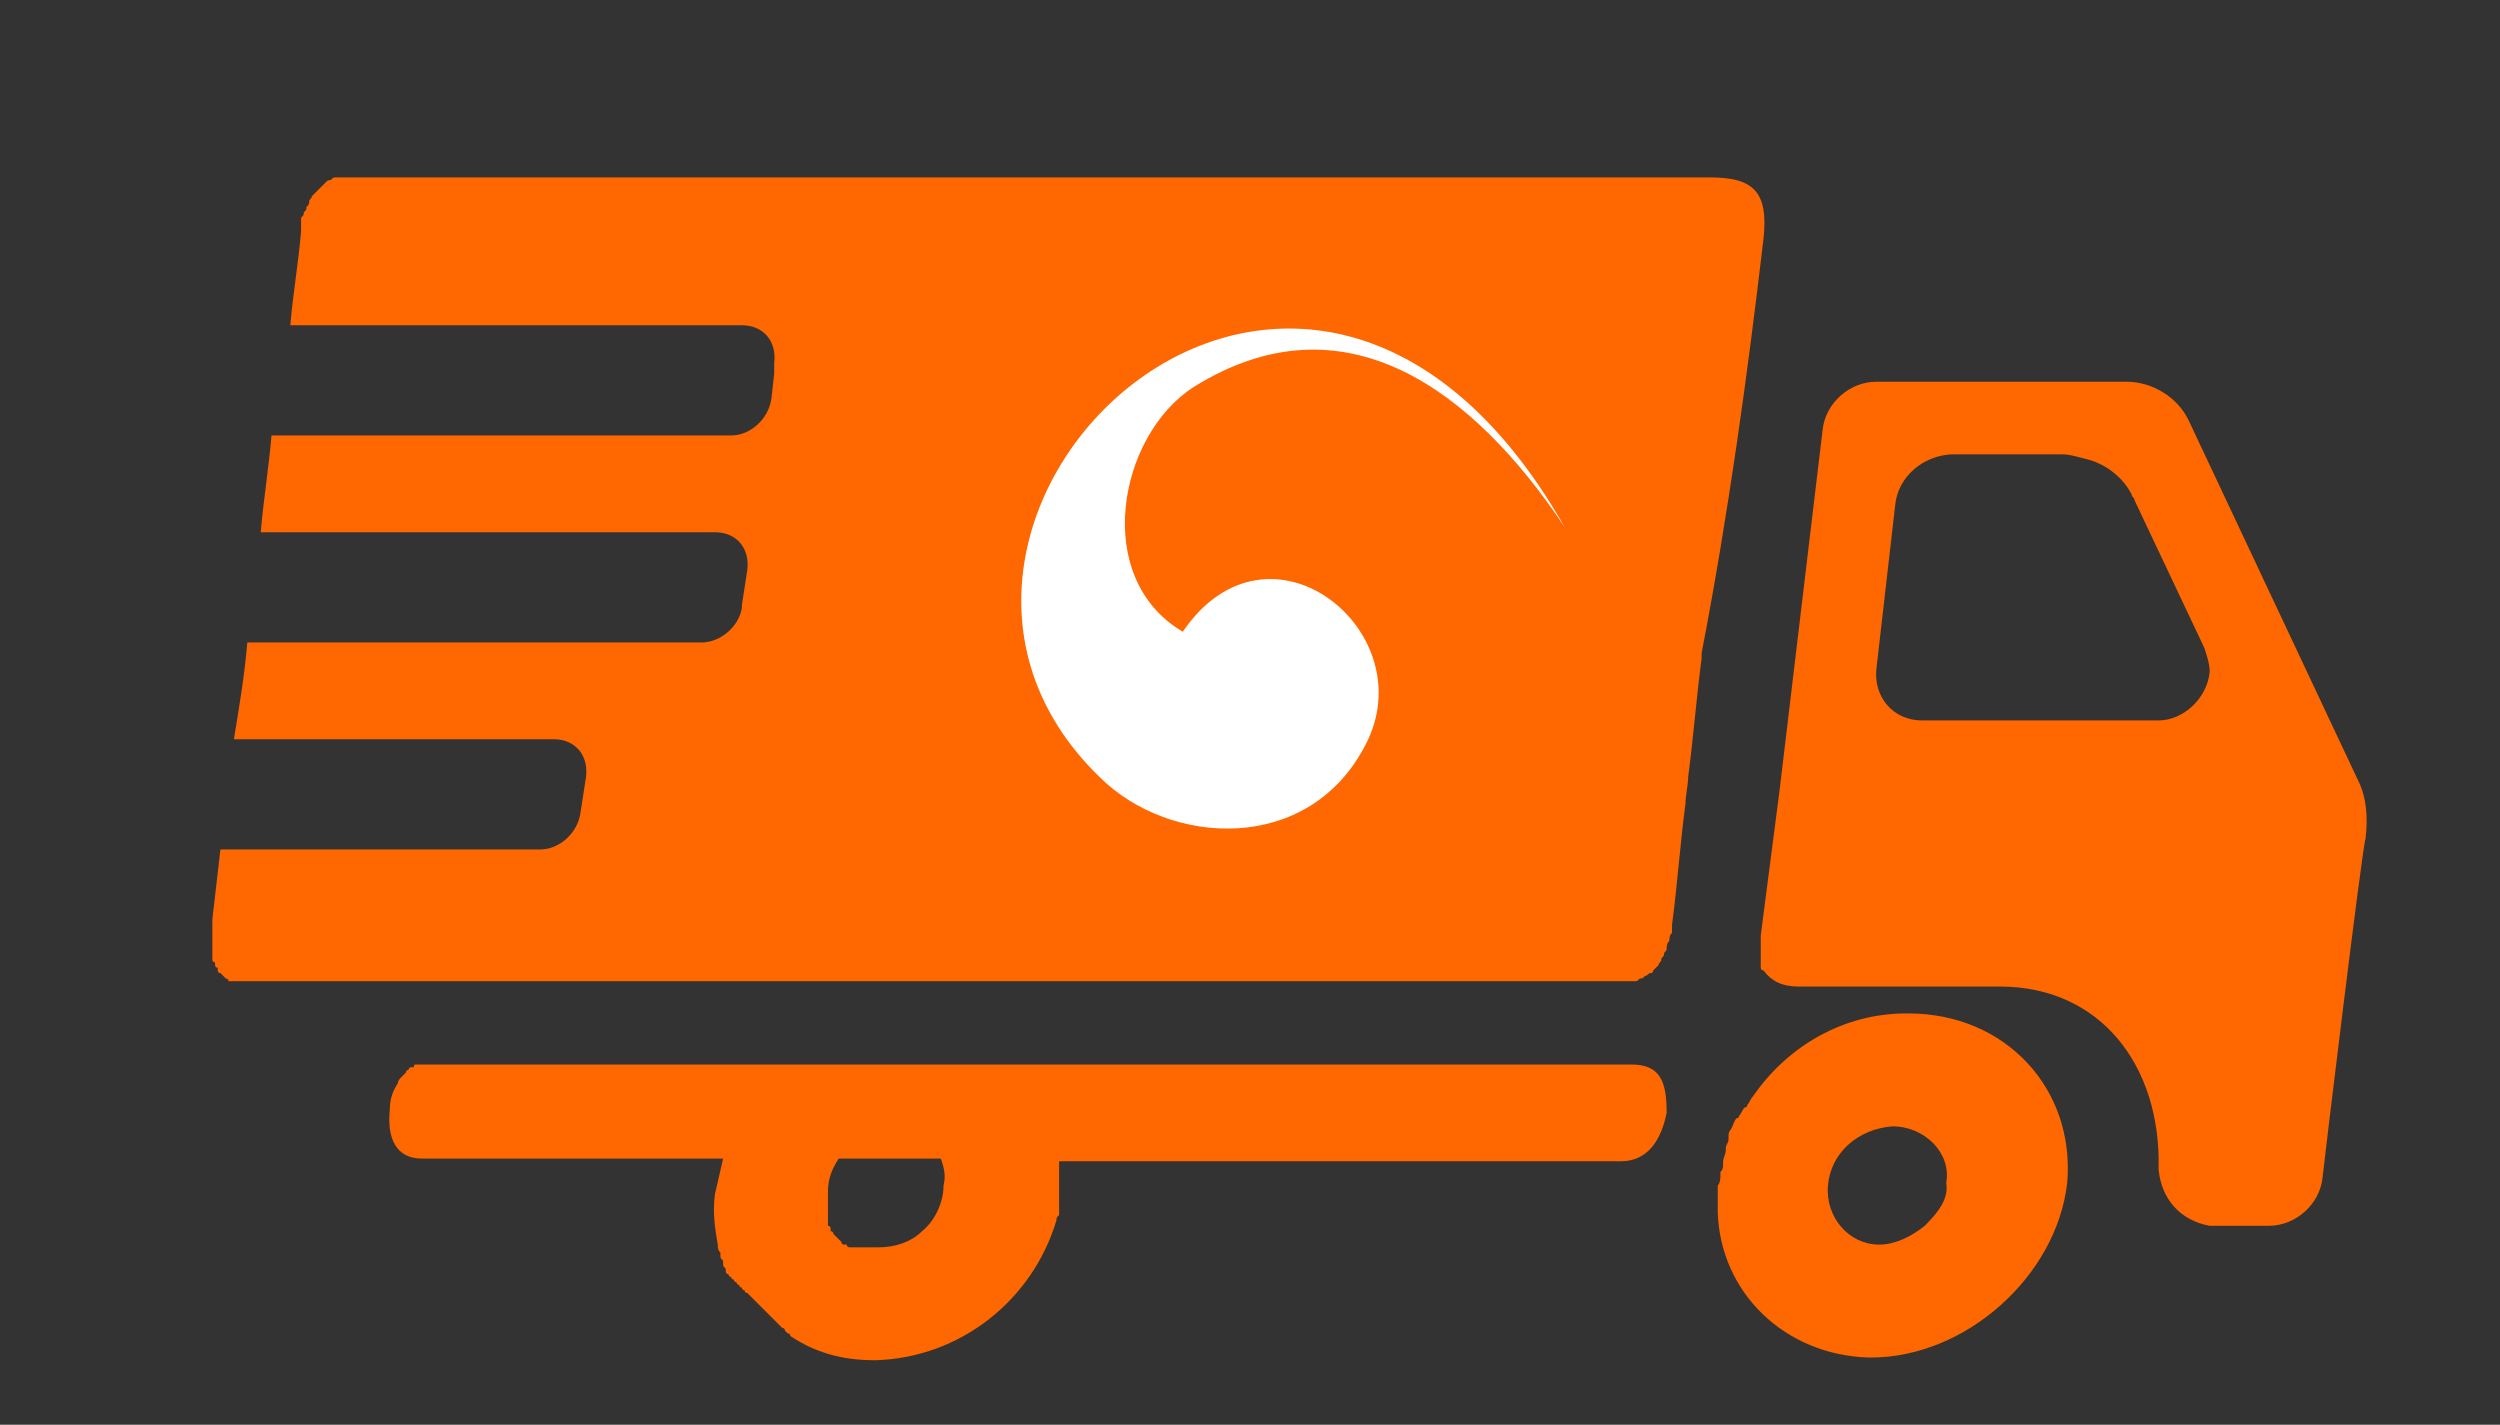
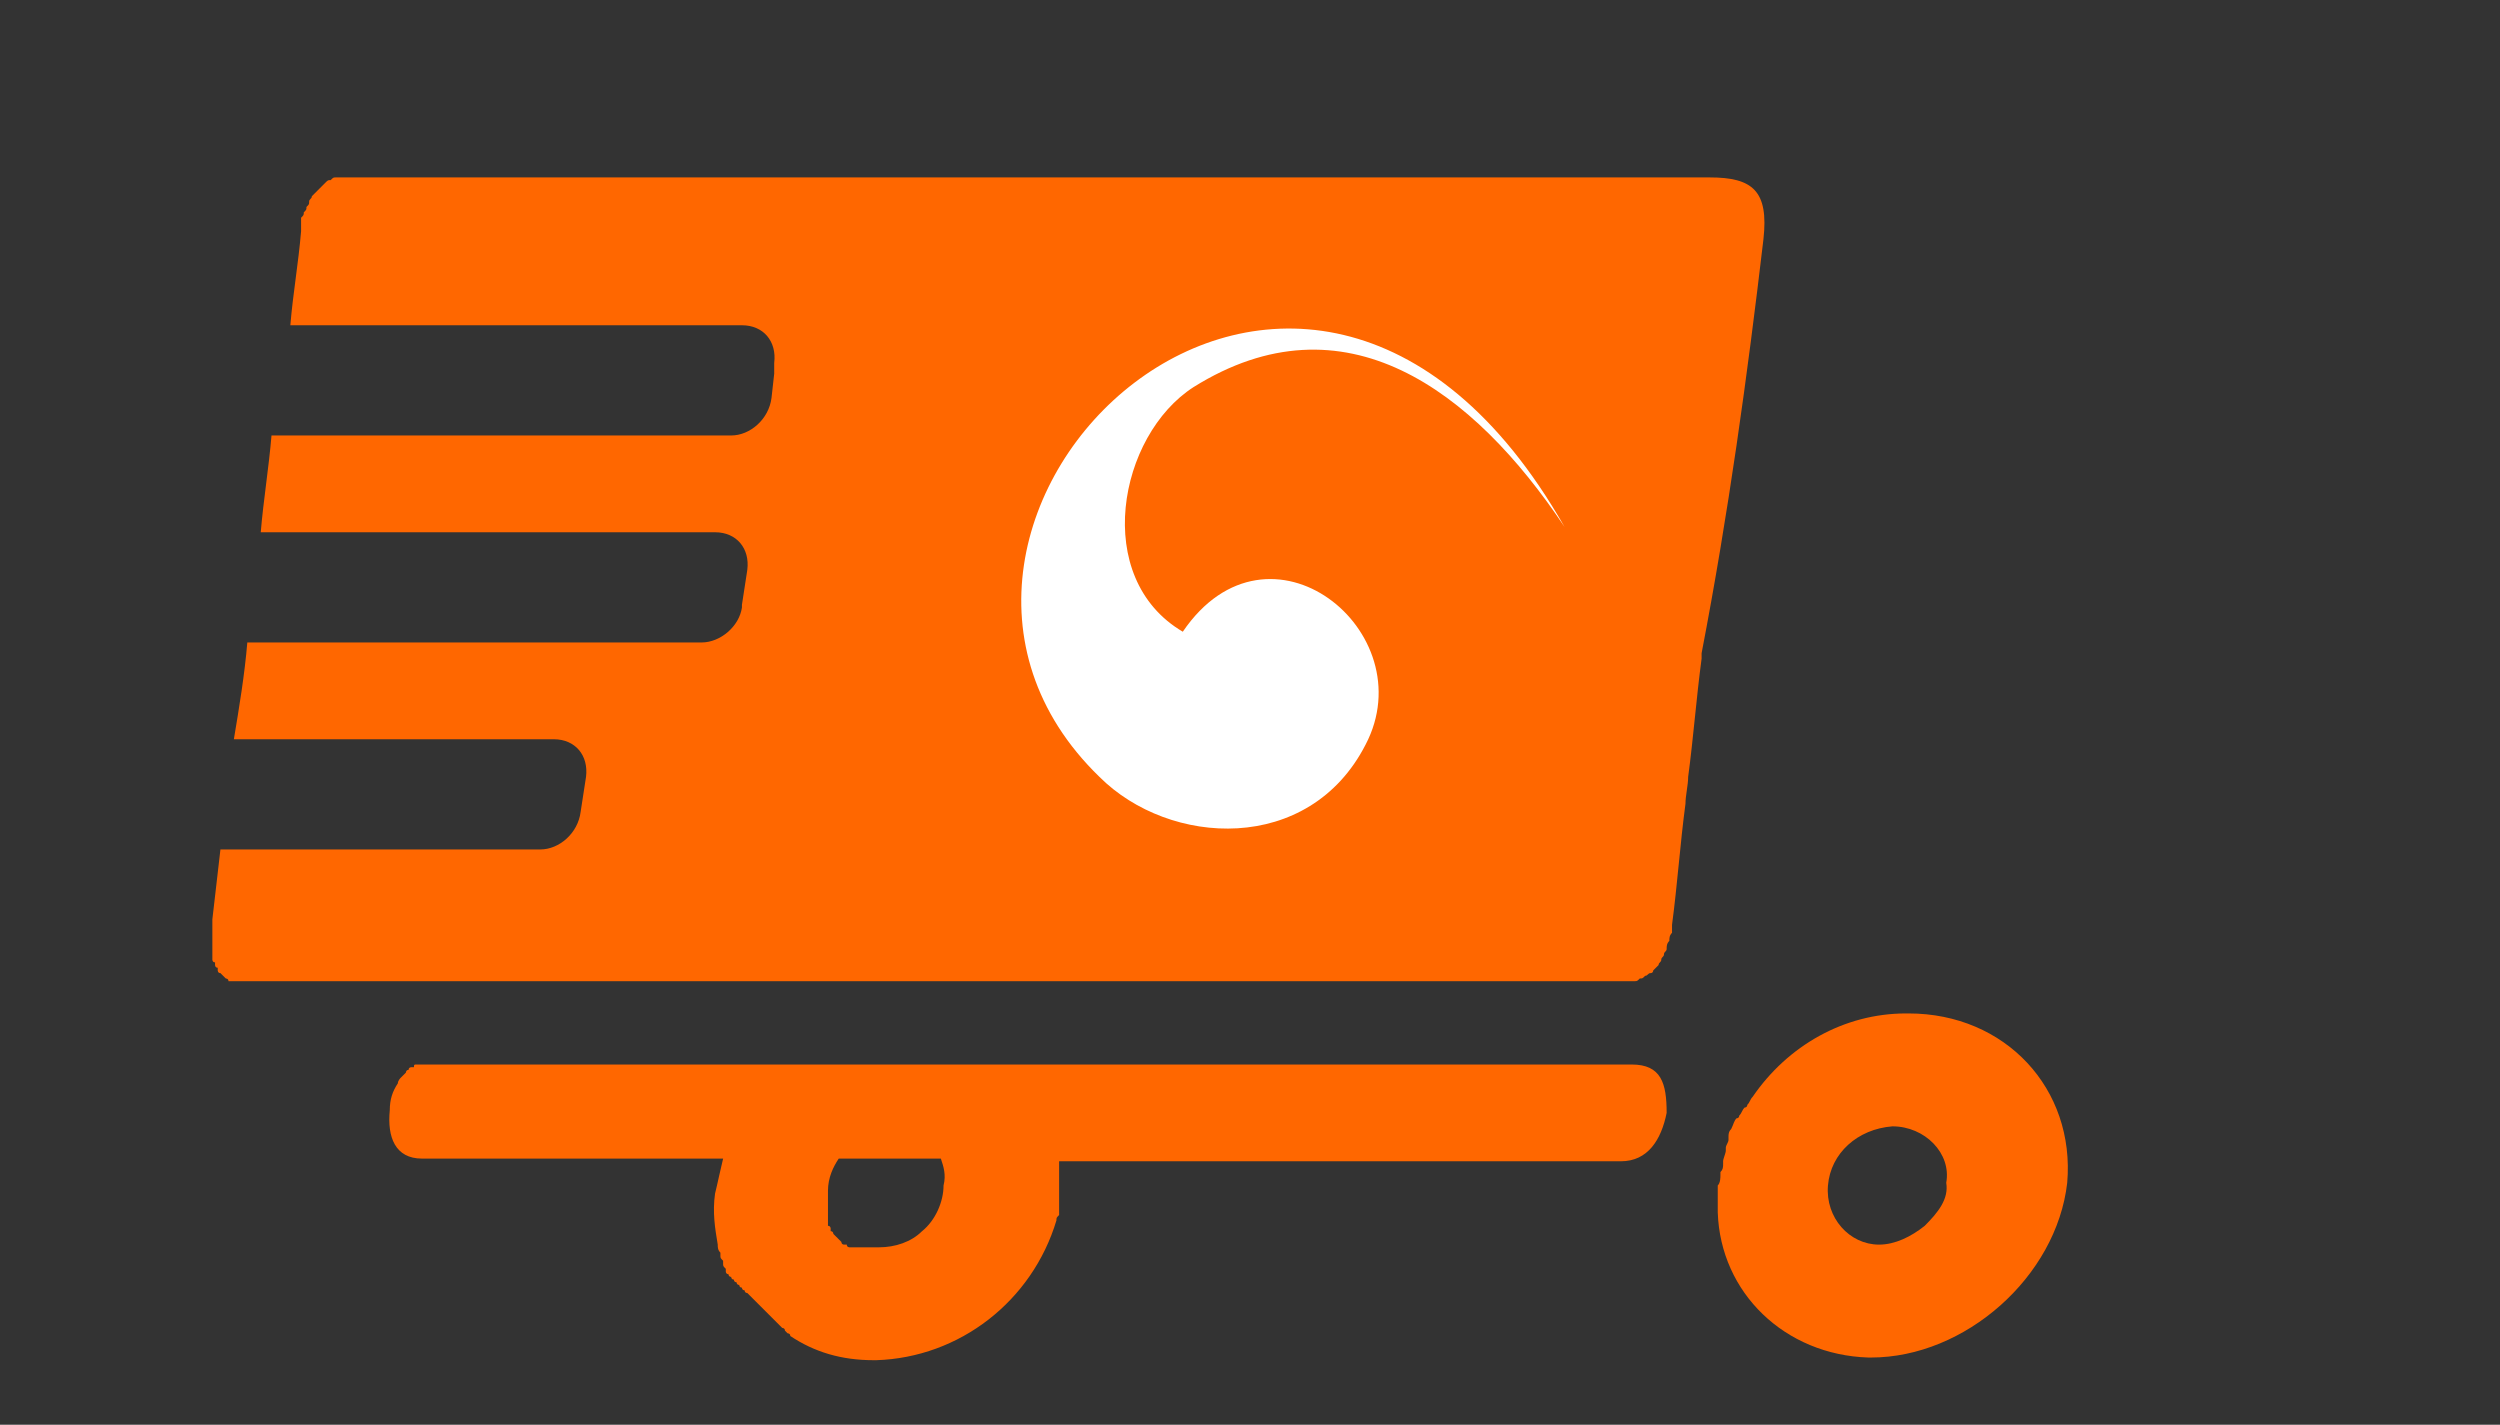
<svg xmlns="http://www.w3.org/2000/svg" version="1.1" id="Calque_1" x="0px" y="0px" width="93px" height="53px" viewBox="0 0 93 53" style="enable-background:new 0 0 93 53;" xml:space="preserve">
  <rect x="0" y="0" width="93" height="53" fill="#333333" stroke="none" />
  <style type="text/css">
	.st0{fill:none;}
	.st1{fill:#FF6700;}
	.st2{fill:#FFFFFF;}
</style>
  <g>
    <g>
      <path class="st0" d="M70,46.3c0.6,0,1.2-0.3,1.7-0.7c0.5-0.4,0.8-1,0.9-1.6c0.1-1.1-0.8-2.1-2-2.1l0,0c-1.2,0-2.2,0.9-2.4,2.2    C68,45.2,68.8,46.3,70,46.3z" />
      <path class="st0" d="M33.3,44c-0.1,0.8-0.4,1.6-0.8,2.4c0.1,0,0.1,0,0.2,0l0,0c0.6,0,1.1-0.2,1.6-0.6c0.5-0.4,0.8-1,0.8-1.7    c0-0.4,0-0.7-0.1-1h-1.6C33.4,43.4,33.4,43.7,33.3,44z" />
      <path class="st0" d="M47.9,36.6c-1.3,0-2.6,0-3.9,0c-0.1,1-0.3,2-0.4,3l0.9,0c1.3-1.1,2.9-1.8,4.7-1.9c0,0,0.1,0,0.1,0    c1.8,0,3.3,0.7,4.4,1.9l0,0l4.2,0c-1-1.9-2.8-3-5.1-3l0,0h-4.1h0C48.4,36.5,48.2,36.6,47.9,36.6z" />
-       <path class="st0" d="M9.2,44.3c-0.1,1.2,0.7,2.1,1.8,2.1l0,0c0.6,0,1.1-0.2,1.6-0.6c0.5-0.4,0.8-1,0.8-1.7c0-0.4,0-0.7-0.1-1H9.6    C9.4,43.4,9.3,43.8,9.2,44.3z" />
+       <path class="st0" d="M9.2,44.3l0,0c0.6,0,1.1-0.2,1.6-0.6c0.5-0.4,0.8-1,0.8-1.7c0-0.4,0-0.7-0.1-1H9.6    C9.4,43.4,9.3,43.8,9.2,44.3z" />
      <path class="st0" d="M26.9,43H25c-0.2,0.3-0.3,0.6-0.3,1c-0.1,1.2,0.7,2.2,1.9,2.2c0.1,0,0.1,0,0.2,0l0,0    c-0.1-0.6-0.1-1.2-0.1-1.9C26.7,43.9,26.8,43.5,26.9,43z" />
-       <path class="st0" d="M48.3,46.3c0.6,0,1.2-0.3,1.7-0.7c0.5-0.4,0.8-1,0.9-1.6c0-0.3,0-0.7-0.1-1h-4c-0.2,0.3-0.3,0.6-0.3,1    C46.3,45.2,47.1,46.3,48.3,46.3z" />
      <path class="st0" d="M82.1,24.1l-2.6-5.5l0,0c0-0.1-0.1-0.1-0.1-0.2c-0.4-0.6-0.9-1.1-1.6-1.3c-0.3-0.1-0.7-0.2-1-0.2h-4    c-1.1,0-2,0.9-2.2,1.9l-0.7,6.1c-0.1,1.1,0.6,1.9,1.7,1.9h8.4c0.1,0,0.1,0,0.2,0c0.1,0,0.1,0,0.2,0c1,0,1.8-0.8,2-1.7    C82.3,24.7,82.2,24.4,82.1,24.1L82.1,24.1z" />
      <g>
        <path class="st1" d="M71,37.7c0,0-0.1,0-0.1,0c-2.3,0-4.4,1.2-5.7,3.1l0,0c0,0,0,0,0,0c-0.1,0.1-0.1,0.2-0.2,0.3     c0,0,0,0.1-0.1,0.1c-0.1,0.1-0.1,0.2-0.2,0.3c0,0,0,0.1-0.1,0.1c-0.1,0.1-0.1,0.2-0.2,0.4c0,0,0,0,0,0c-0.1,0.1-0.1,0.2-0.1,0.3     c0,0,0,0.1,0,0.1c0,0.1-0.1,0.2-0.1,0.3c0,0,0,0.1,0,0.1c0,0.1-0.1,0.3-0.1,0.4c0,0,0,0.1,0,0.1c0,0.1,0,0.2-0.1,0.3     c0,0,0,0.1,0,0.1c0,0.1,0,0.3-0.1,0.4c0,0.1,0,0.2,0,0.3c0,0,0,0.1,0,0.1c0,0.1,0,0.1,0,0.2c0,0,0,0.1,0,0.1c0,0.1,0,0.1,0,0.2     c0,0,0,0.1,0,0.1c0,0,0,0,0,0l0,0c0.1,3,2.5,5.3,5.6,5.4c0,0,0,0,0.1,0c3.5,0,6.9-3,7.3-6.5C77.2,40.5,74.6,37.7,71,37.7z      M71.6,45.6c-0.5,0.4-1.1,0.7-1.7,0.7c-1.1,0-2-1-1.9-2.2c0.1-1.2,1.1-2.1,2.4-2.2l0,0c1.2,0,2.2,1,2,2.1     C72.5,44.6,72.1,45.1,71.6,45.6z" />
        <path class="st1" d="M15.2,36.5c0.6,0,1.2,0,1.8,0c0,0,0,0,0,0c0.4,0,0.8,0,1.2,0c-0.1,0-0.1,0-0.2,0c0.3,0,0.6,0,0.9,0     c0.4,0,0.9,0,1.3,0c1.1,0,2.1,0,3.2,0c0.1,0,0.2,0,0.2,0c1,0,2.1,0,3.1,0c0,0,0,0,0,0c1.4,0,2.8,0,4.2,0l0,0c1.5,0,3.1,0,4.6,0     c0.9,0,1.7,0,2.6,0c0.1,0,0.1,0,0.2,0c0.1,0,0.2,0,0.3,0c1.7,0,3.5,0,5.2,0l0,0c1.3,0,2.6,0,3.9,0c0.3,0,0.5,0,0.7,0h0     c0,0,0.1,0,0.1,0c0.9,0,1.8,0,2.7,0c0,0,0,0,0.1,0c0.1,0,0.2,0,0.3,0c0.7,0,1.5,0,2.2,0c0.3,0,0.5,0,0.8,0c0.6,0,1.2,0,1.8,0     c0.3,0,0.5,0,0.8,0c0.8,0,1.7,0,2.5,0c0,0,0.1,0,0.1,0c0,0,0,0,0,0c0.1,0,0.2,0,0.3,0c0,0,0,0,0,0c0.1,0,0.2,0,0.3,0c0,0,0,0,0,0     c0.1,0,0.2,0,0.2,0c0,0,0,0,0,0c0.1,0,0.1,0,0.2,0c0,0,0,0,0,0c0.1,0,0.1,0,0.2-0.1c0,0,0,0,0,0c0.1,0,0.1,0,0.2-0.1c0,0,0,0,0,0     c0.1,0,0.1-0.1,0.2-0.1c0,0,0,0,0,0c0.1,0,0.1-0.1,0.1-0.1c0,0,0,0,0,0c0,0,0.1-0.1,0.1-0.1c0,0,0,0,0,0c0,0,0.1-0.1,0.1-0.1     c0,0,0,0,0,0c0-0.1,0.1-0.1,0.1-0.2c0,0,0,0,0,0c0-0.1,0.1-0.1,0.1-0.2c0,0,0,0,0,0c0-0.1,0.1-0.1,0.1-0.2c0,0,0,0,0,0     c0-0.1,0-0.2,0.1-0.3c0,0,0,0,0,0c0-0.1,0-0.2,0.1-0.3l0,0c0-0.1,0-0.2,0-0.3c0.2-1.5,0.3-3,0.5-4.5c0-0.3,0.1-0.7,0.1-1     c0.2-1.5,0.3-2.9,0.5-4.4c0-0.1,0-0.1,0-0.2l0,0C64.3,19.1,65,14,65.6,8.9c0.2-1.8-0.4-2.3-2-2.3c-7,0-14.1,0-21.1,0c0,0,0,0,0,0     c-1.5,0-3,0-4.5,0c-1.2,0-2.3,0-3.5,0c-0.2,0-0.5,0-0.7,0c0.1,0,0.1,0,0.2,0c-2.8,0-5.6,0-8.4,0c-0.2,0-0.5,0-0.7,0c0,0,0,0,0,0     c0,0-0.1,0-0.1,0c-0.9,0-1.8,0-2.7,0c0,0-0.1,0-0.1,0c0,0-0.1,0-0.1,0c-0.3,0-0.7,0-1,0c-0.3,0-0.6,0-0.9,0c-0.3,0-0.7,0-1,0     c-0.6,0-1.2,0-1.8,0c-0.3,0-0.6,0-0.9,0c-0.1,0-0.1,0-0.2,0c-0.4,0-0.8,0-1.2,0c0,0,0.1,0,0.1,0c-0.4,0-0.9,0-1.3,0     c-0.2,0-0.4,0-0.6,0c0,0,0,0,0,0c0,0,0,0,0,0c0,0,0,0,0,0c-0.1,0-0.1,0-0.2,0c0,0,0,0,0,0c-0.1,0-0.1,0-0.2,0c0,0,0,0,0,0     c-0.1,0-0.1,0-0.2,0c0,0,0,0,0,0c-0.1,0-0.1,0-0.2,0.1c0,0,0,0,0,0c-0.1,0-0.1,0-0.2,0.1c0,0,0,0,0,0c0,0-0.1,0.1-0.1,0.1     c0,0,0,0,0,0c0,0-0.1,0.1-0.1,0.1c0,0,0,0,0,0c0,0-0.1,0.1-0.1,0.1c0,0,0,0,0,0c0,0-0.1,0.1-0.1,0.1c0,0,0,0,0,0     c0,0-0.1,0.1-0.1,0.1c0,0,0,0,0,0c0,0.1-0.1,0.1-0.1,0.2c0,0,0,0,0,0c0,0.1,0,0.1-0.1,0.2c0,0,0,0,0,0c0,0.1,0,0.1-0.1,0.2     c0,0,0,0,0,0c0,0.1,0,0.1-0.1,0.2c0,0,0,0,0,0c0,0.1,0,0.2,0,0.2c0,0,0,0,0,0c0,0.1,0,0.2,0,0.3c-0.1,1.2-0.3,2.3-0.4,3.5h11.2     h5.6c0.8,0,1.3,0.6,1.2,1.4l0,0.4l-0.1,0.9c-0.1,0.8-0.8,1.4-1.5,1.4h-2.6h-3.1H10.1c-0.1,1.2-0.3,2.4-0.4,3.6h11.1h3.1h3h-0.5     h0.2c0.8,0,1.3,0.6,1.2,1.4l-0.2,1.3c0,0,0,0,0,0.1c-0.1,0.7-0.8,1.3-1.5,1.3h0.3h-3h-3.1H9.2c-0.1,1.2-0.3,2.4-0.5,3.6h11.1h0.8     c0.8,0,1.3,0.6,1.2,1.4l-0.2,1.3c-0.1,0.8-0.8,1.4-1.5,1.4h-0.8H8.2c-0.1,0.9-0.2,1.7-0.3,2.6c0,0.1,0,0.2,0,0.3c0,0,0,0.1,0,0.1     c0,0.1,0,0.1,0,0.2c0,0,0,0.1,0,0.1c0,0.1,0,0.1,0,0.2c0,0,0,0.1,0,0.1c0,0.1,0,0.1,0,0.2c0,0,0,0,0,0.1c0,0.1,0,0.1,0,0.2     c0,0,0,0,0,0c0,0,0,0.1,0.1,0.1c0,0,0,0,0,0.1c0,0,0,0.1,0.1,0.1c0,0,0,0,0,0.1c0,0,0,0.1,0.1,0.1c0,0,0,0,0,0     c0,0,0.1,0.1,0.1,0.1c0,0,0,0,0,0c0,0,0.1,0.1,0.1,0.1c0,0,0,0,0,0c0,0,0.1,0,0.1,0.1c0,0,0,0,0.1,0c0,0,0.1,0,0.1,0     c0,0,0,0,0.1,0c0,0,0.1,0,0.1,0c0,0,0,0,0.1,0c0,0,0,0,0,0c0,0,0.1,0,0.1,0c0,0,0,0,0,0c0.2,0,0.4,0,0.6,0c1.8,0,3.6,0,5.4,0     C15.3,36.5,15.3,36.5,15.2,36.5z" />
-         <path class="st1" d="M87.8,29.2l-6.4-13.6c-0.4-0.8-1.3-1.4-2.3-1.4h-9.3c-1,0-1.9,0.8-2,1.8l-1.6,13.4l-0.7,5.4     c0,0.1,0,0.1,0,0.2c0,0,0,0,0,0.1c0,0,0,0.1,0,0.1c0,0,0,0,0,0.1c0,0,0,0.1,0,0.1c0,0,0,0,0,0.1c0,0,0,0.1,0,0.1c0,0,0,0,0,0.1     c0,0,0,0.1,0,0.1c0,0,0,0,0,0.1c0,0,0,0.1,0,0.1c0,0,0,0,0,0c0,0,0,0.1,0.1,0.1l0,0c0.3,0.4,0.7,0.6,1.3,0.6c0.1,0,0.1,0,0.2,0     h7.3l0,0c3.7,0,6,2.9,5.9,6.8l0,0c0.1,1.1,0.8,1.9,1.9,2.1l0,0h0c0.1,0,0.2,0,0.4,0c0.1,0,1.7,0,1.8,0c1,0,1.9-0.8,2-1.8     c0-0.1,1.5-12.5,1.6-12.6C88.1,30.3,88,29.7,87.8,29.2z M80.3,26.8c-0.1,0-0.1,0-0.2,0c-0.1,0-0.1,0-0.2,0h-8.4     c-1.1,0-1.8-0.9-1.7-1.9l0.7-6.1c0.1-1.1,1.1-1.9,2.2-1.9h4c0.3,0,0.6,0.1,1,0.2c0.7,0.2,1.3,0.7,1.6,1.3c0,0.1,0.1,0.1,0.1,0.2     l0,0l2.6,5.5l0,0c0.1,0.3,0.2,0.6,0.2,0.9C82.1,26,81.2,26.8,80.3,26.8z" />
        <path class="st1" d="M60.7,39.6l-2.8,0l-4.2,0l-1.3,0l-7.8,0l-0.9,0v0l-0.5,0l-5.1,0l-1.9,0l-4.2,0l-2.8,0l-6.3,0l-6.9,0     c-0.1,0-0.2,0-0.3,0l0,0c-0.1,0-0.1,0-0.2,0c0,0,0,0,0,0c0,0,0,0,0,0c-0.1,0-0.1,0-0.1,0.1c0,0,0,0-0.1,0c0,0-0.1,0-0.1,0.1     c0,0,0,0,0,0c-0.1,0-0.1,0.1-0.1,0.1c0,0,0,0,0,0c0,0-0.1,0.1-0.1,0.1c0,0,0,0,0,0c0,0-0.1,0.1-0.1,0.1c0,0,0,0,0,0     c0,0-0.1,0.1-0.1,0.2c-0.2,0.3-0.3,0.6-0.3,1c-0.1,1,0.2,1.8,1.2,1.8h1.3h0.8h3H25h1.9c-0.1,0.4-0.2,0.9-0.3,1.3     c-0.1,0.7,0,1.3,0.1,1.9l0,0c0,0.1,0,0.2,0.1,0.3c0,0,0,0,0,0.1c0,0.1,0,0.1,0.1,0.2c0,0,0,0.1,0,0.1c0,0.1,0,0.1,0.1,0.2     c0,0,0,0.1,0,0.1c0,0,0,0.1,0.1,0.1c0,0,0,0.1,0.1,0.1c0,0,0,0.1,0.1,0.1c0,0,0,0.1,0.1,0.1c0,0,0,0.1,0.1,0.1c0,0,0,0.1,0.1,0.1     c0,0,0,0.1,0.1,0.1c0,0,0,0.1,0.1,0.1c0,0,0.1,0.1,0.1,0.1c0,0,0.1,0.1,0.1,0.1c0,0,0.1,0.1,0.1,0.1c0,0,0.1,0.1,0.1,0.1     c0,0,0.1,0.1,0.1,0.1c0,0,0.1,0.1,0.1,0.1c0,0,0.1,0.1,0.1,0.1c0,0,0.1,0.1,0.1,0.1c0,0,0.1,0.1,0.1,0.1c0,0,0.1,0.1,0.1,0.1     c0,0,0.1,0.1,0.1,0.1c0,0,0.1,0.1,0.1,0.1c0,0,0.1,0.1,0.1,0.1c0,0,0.1,0,0.1,0.1c0,0,0.1,0.1,0.1,0.1c0,0,0.1,0,0.1,0.1     c0,0,0,0,0,0l0,0c0.9,0.6,1.9,0.9,3.1,0.9c0,0,0.1,0,0.1,0c3.1-0.1,5.8-2.2,6.7-5.2l0,0c0,0,0,0,0,0c0-0.1,0-0.1,0.1-0.2     c0,0,0-0.1,0-0.1c0-0.1,0-0.1,0-0.2c0,0,0-0.1,0-0.1c0-0.1,0-0.2,0-0.2c0,0,0-0.1,0-0.1c0-0.1,0-0.2,0-0.4c0-0.3,0-0.6,0-0.9h3     h0.8h3.5h4h4.4h3.6h1.6c1,0,1.5-0.8,1.7-1.8C62,40.3,61.8,39.6,60.7,39.6z M34.3,45.8c-0.4,0.4-1,0.6-1.6,0.6l0,0     c-0.1,0-0.1,0-0.2,0l0,0c0,0,0,0,0,0c0,0-0.1,0-0.1,0c0,0-0.1,0-0.1,0c0,0-0.1,0-0.1,0c0,0-0.1,0-0.1,0c0,0-0.1,0-0.1,0     c0,0-0.1,0-0.1,0c0,0-0.1,0-0.1,0c0,0-0.1,0-0.1,0c0,0,0,0-0.1,0c0,0-0.1,0-0.1-0.1c0,0,0,0-0.1,0c0,0-0.1,0-0.1-0.1     c0,0,0,0-0.1-0.1c0,0,0,0-0.1-0.1c0,0,0,0-0.1-0.1c0,0,0-0.1-0.1-0.1c0,0,0,0,0-0.1c0,0,0-0.1-0.1-0.1c0,0,0,0,0-0.1     c0,0,0-0.1,0-0.1c0,0,0-0.1,0-0.1c0,0,0-0.1,0-0.1c0,0,0-0.1,0-0.1c0,0,0-0.1,0-0.1c0,0,0-0.1,0-0.1c0,0,0-0.1,0-0.1     c0,0,0-0.1,0-0.1c0,0,0-0.1,0-0.1c0,0,0,0,0-0.1c0-0.1,0-0.1,0-0.2c0-0.5,0.2-0.9,0.4-1.2h2.1H35c0.1,0.3,0.2,0.6,0.1,1     C35.1,44.7,34.8,45.4,34.3,45.8z" />
      </g>
    </g>
    <path class="st2" d="M58.2,19.6c-9.8-17.2-27.1-0.2-17.3,9.3c2.6,2.6,7.8,2.9,9.9-1.2c2.2-4.2-3.6-8.9-6.8-4.2   c-3.4-2-2.4-7.3,0.4-9.1C50,10.9,54.8,14.5,58.2,19.6z" />
  </g>
</svg>